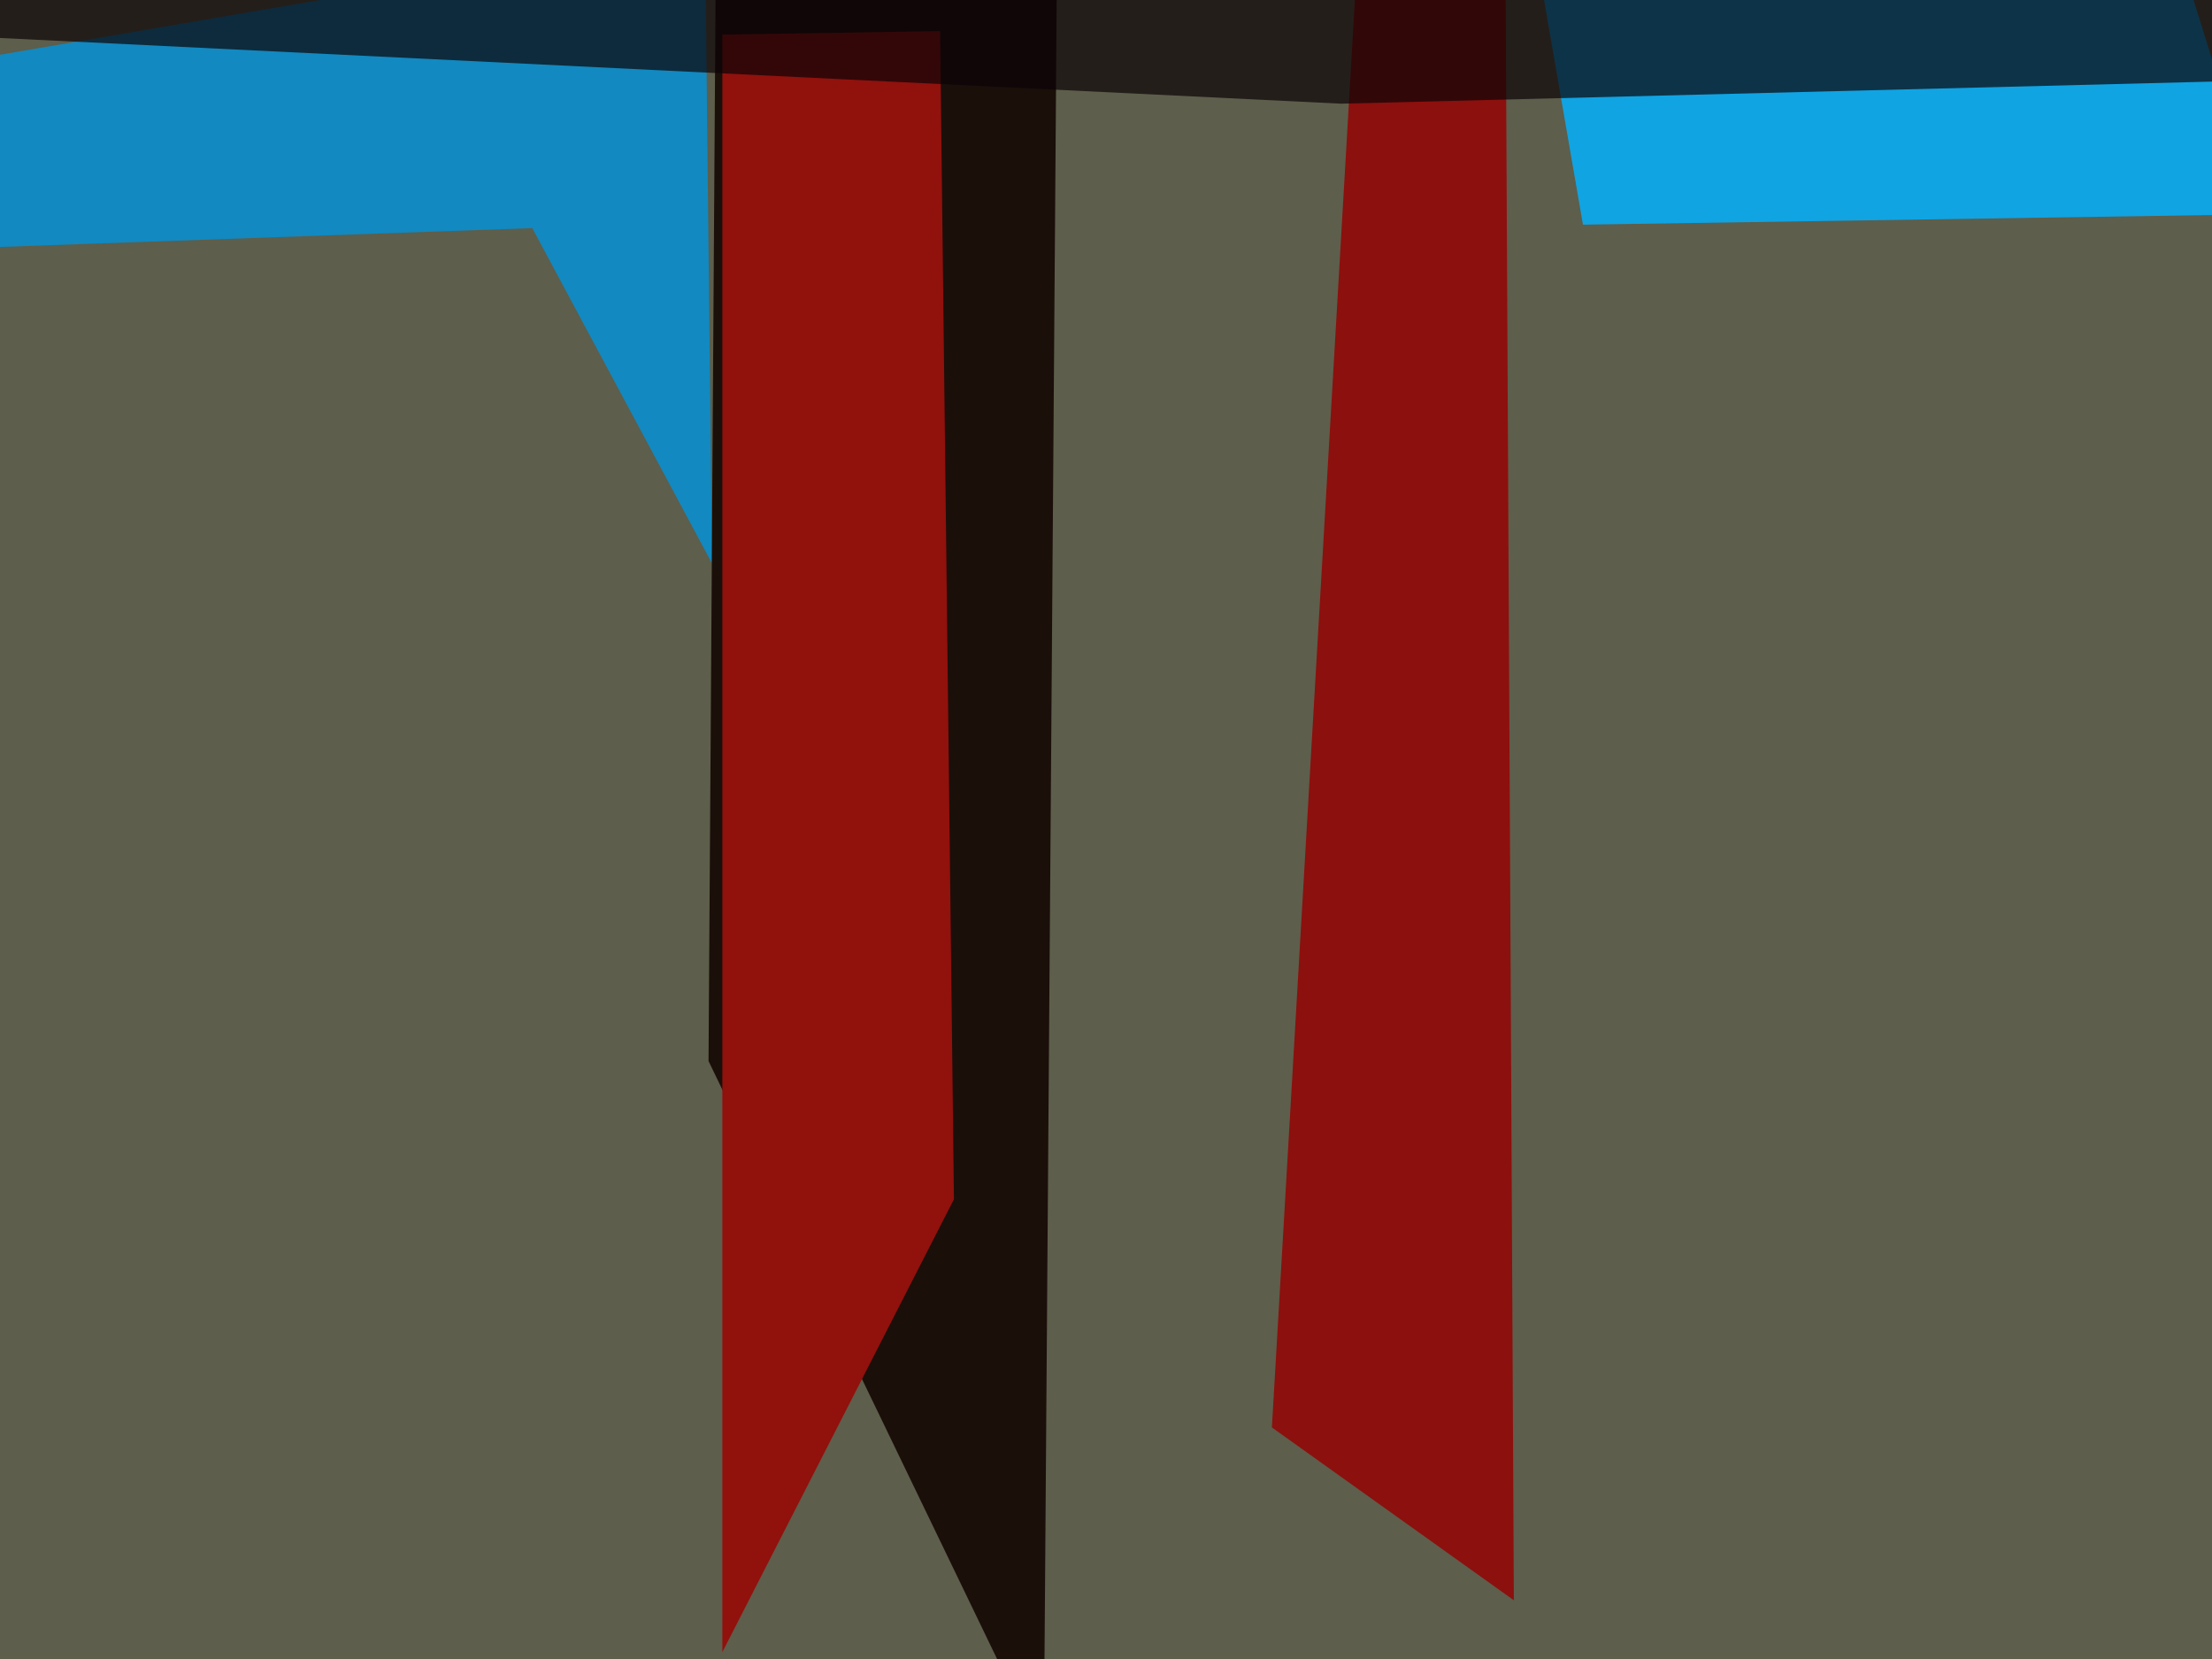
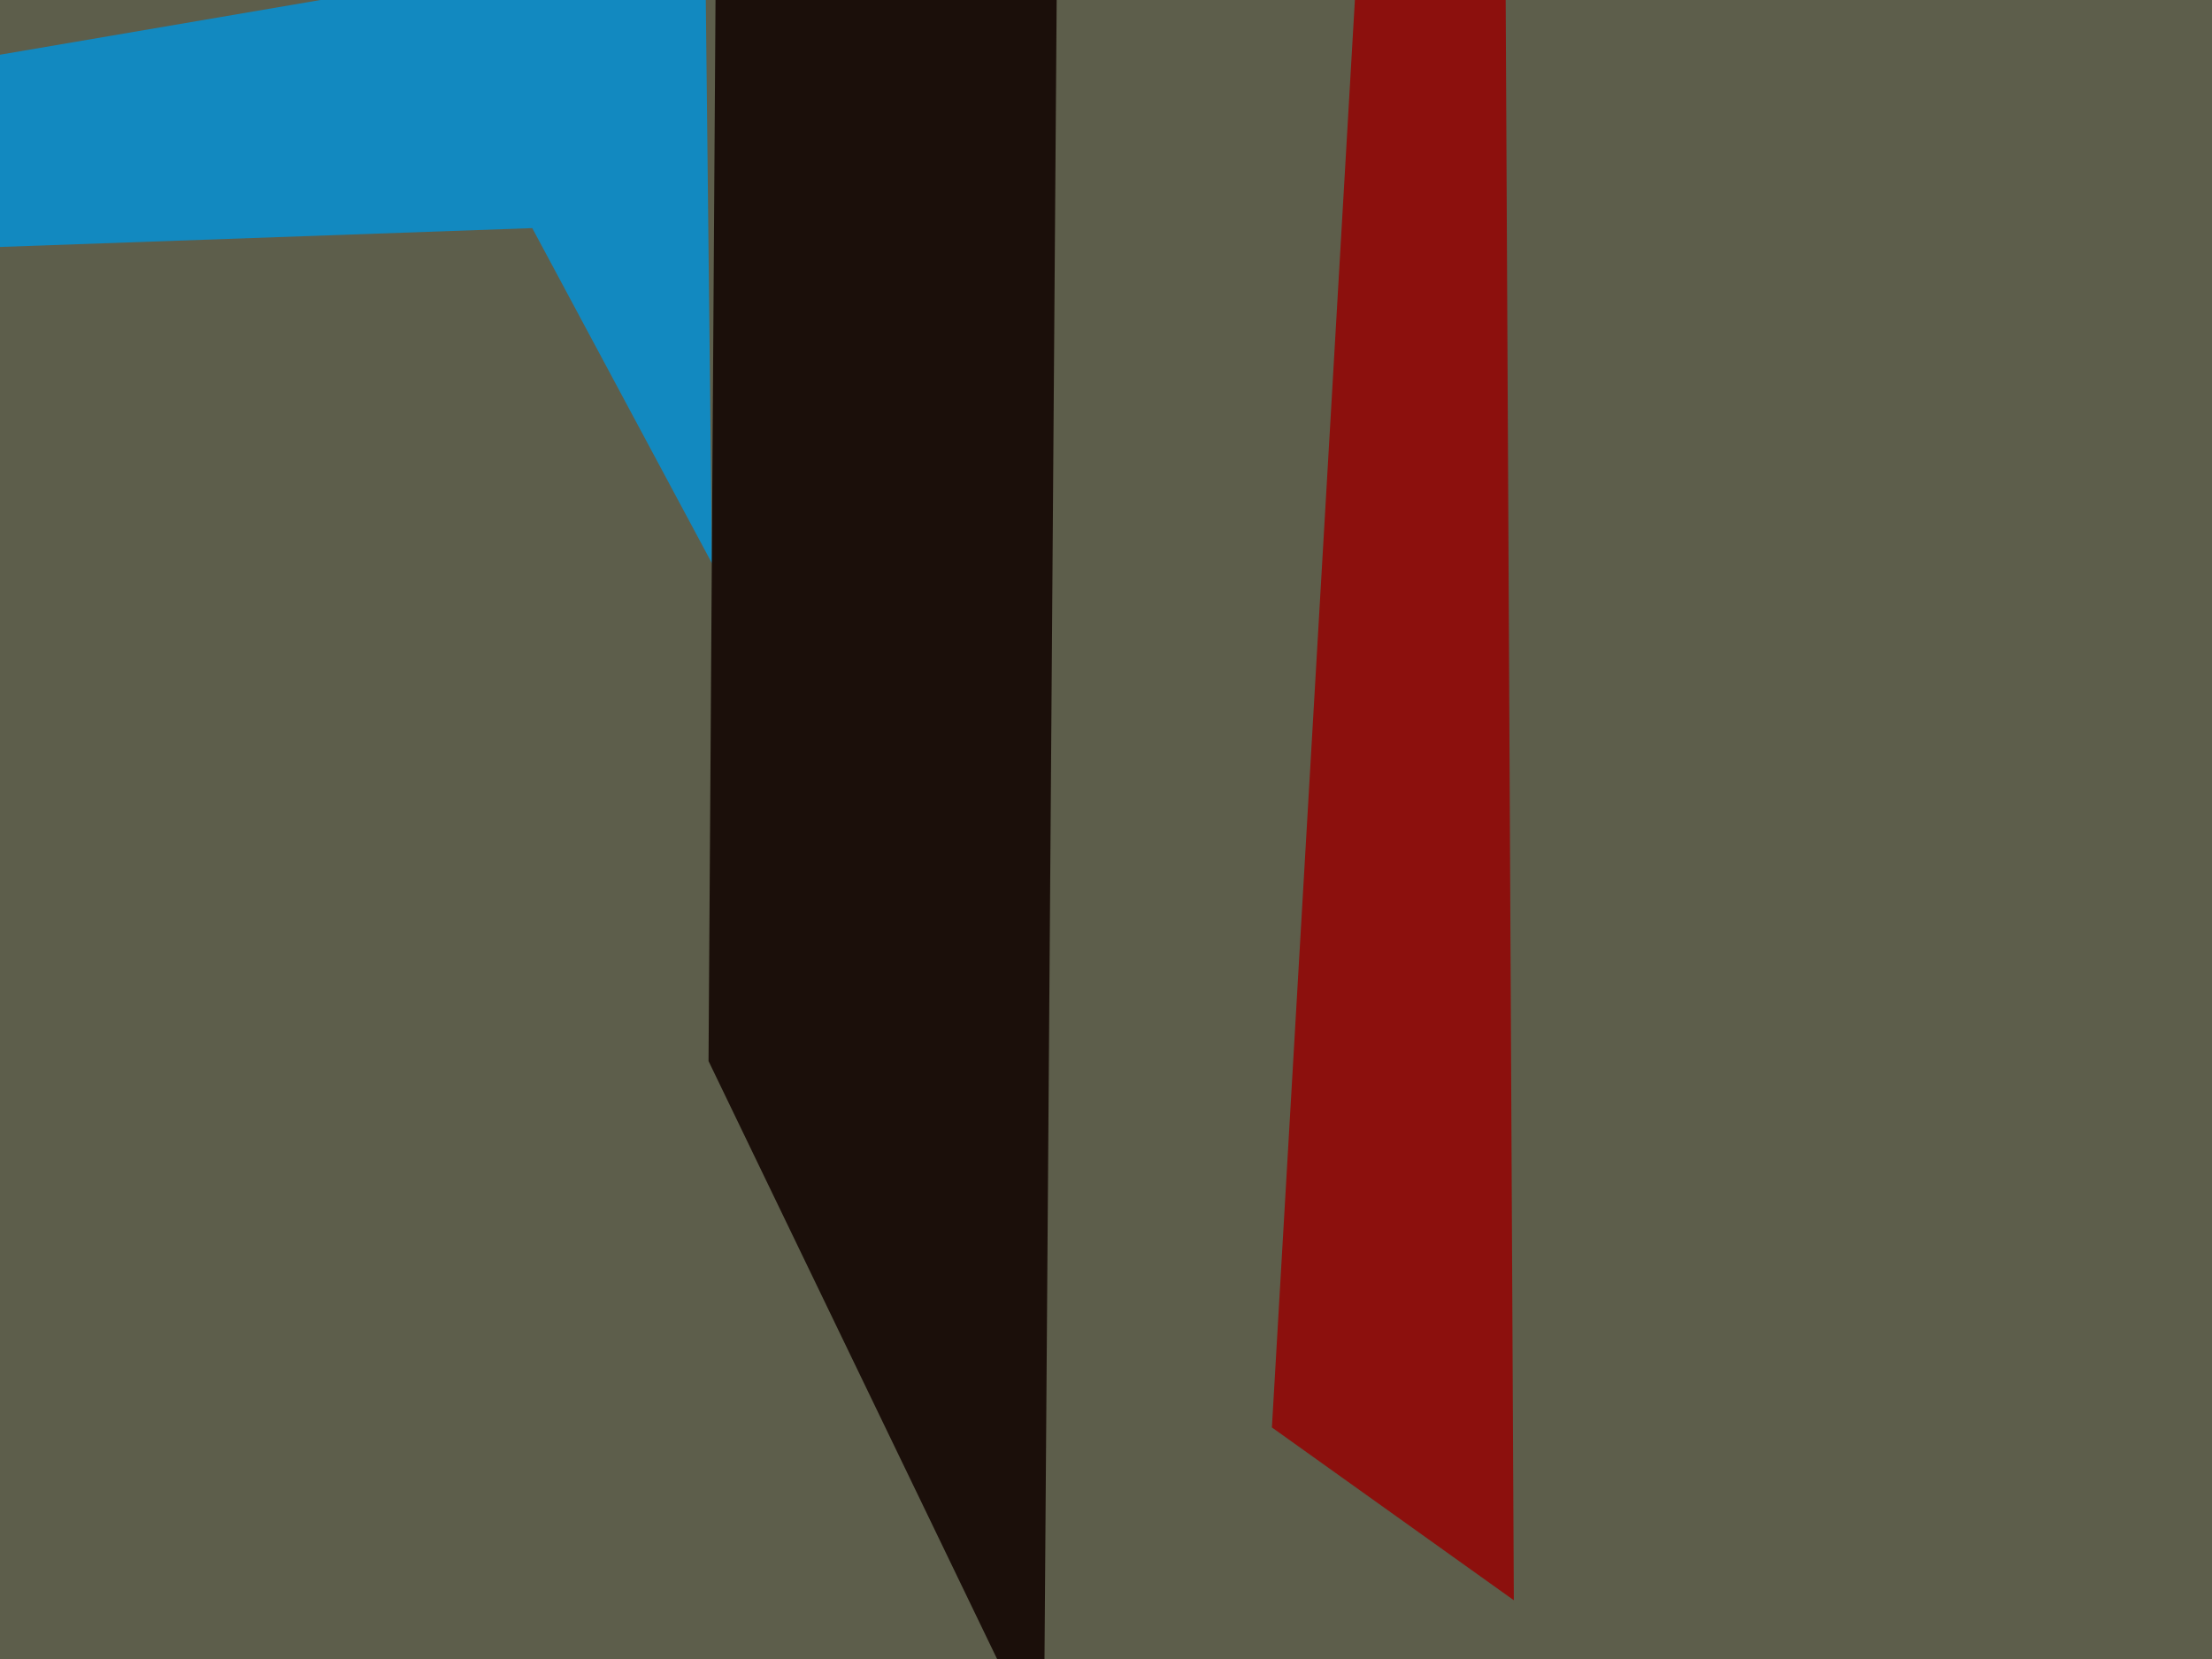
<svg xmlns="http://www.w3.org/2000/svg" width="640px" height="480px">
  <rect width="640" height="480" fill="rgb(93,94,75)" />
  <polygon points="438,463 368,413 393,-17 435,-126" fill="rgba(141,15,13,0.98)" />
-   <polygon points="654,62 458,65 413,-195 581,-172" fill="rgba(16,165,228,0.996)" />
  <polygon points="154,66 -411,86 204,-19 206,163" fill="rgba(10,141,204,0.906)" />
  <polygon points="302,508 205,307 208,-149 306,-37" fill="rgba(26,14,9,0.976)" />
-   <polygon points="209,478 209,10 272,9 276,347" fill="rgba(145,17,13,1.0)" />
-   <polygon points="664,23 388,30 -61,8 467,-321" fill="rgba(12,3,6,0.702)" />
</svg>